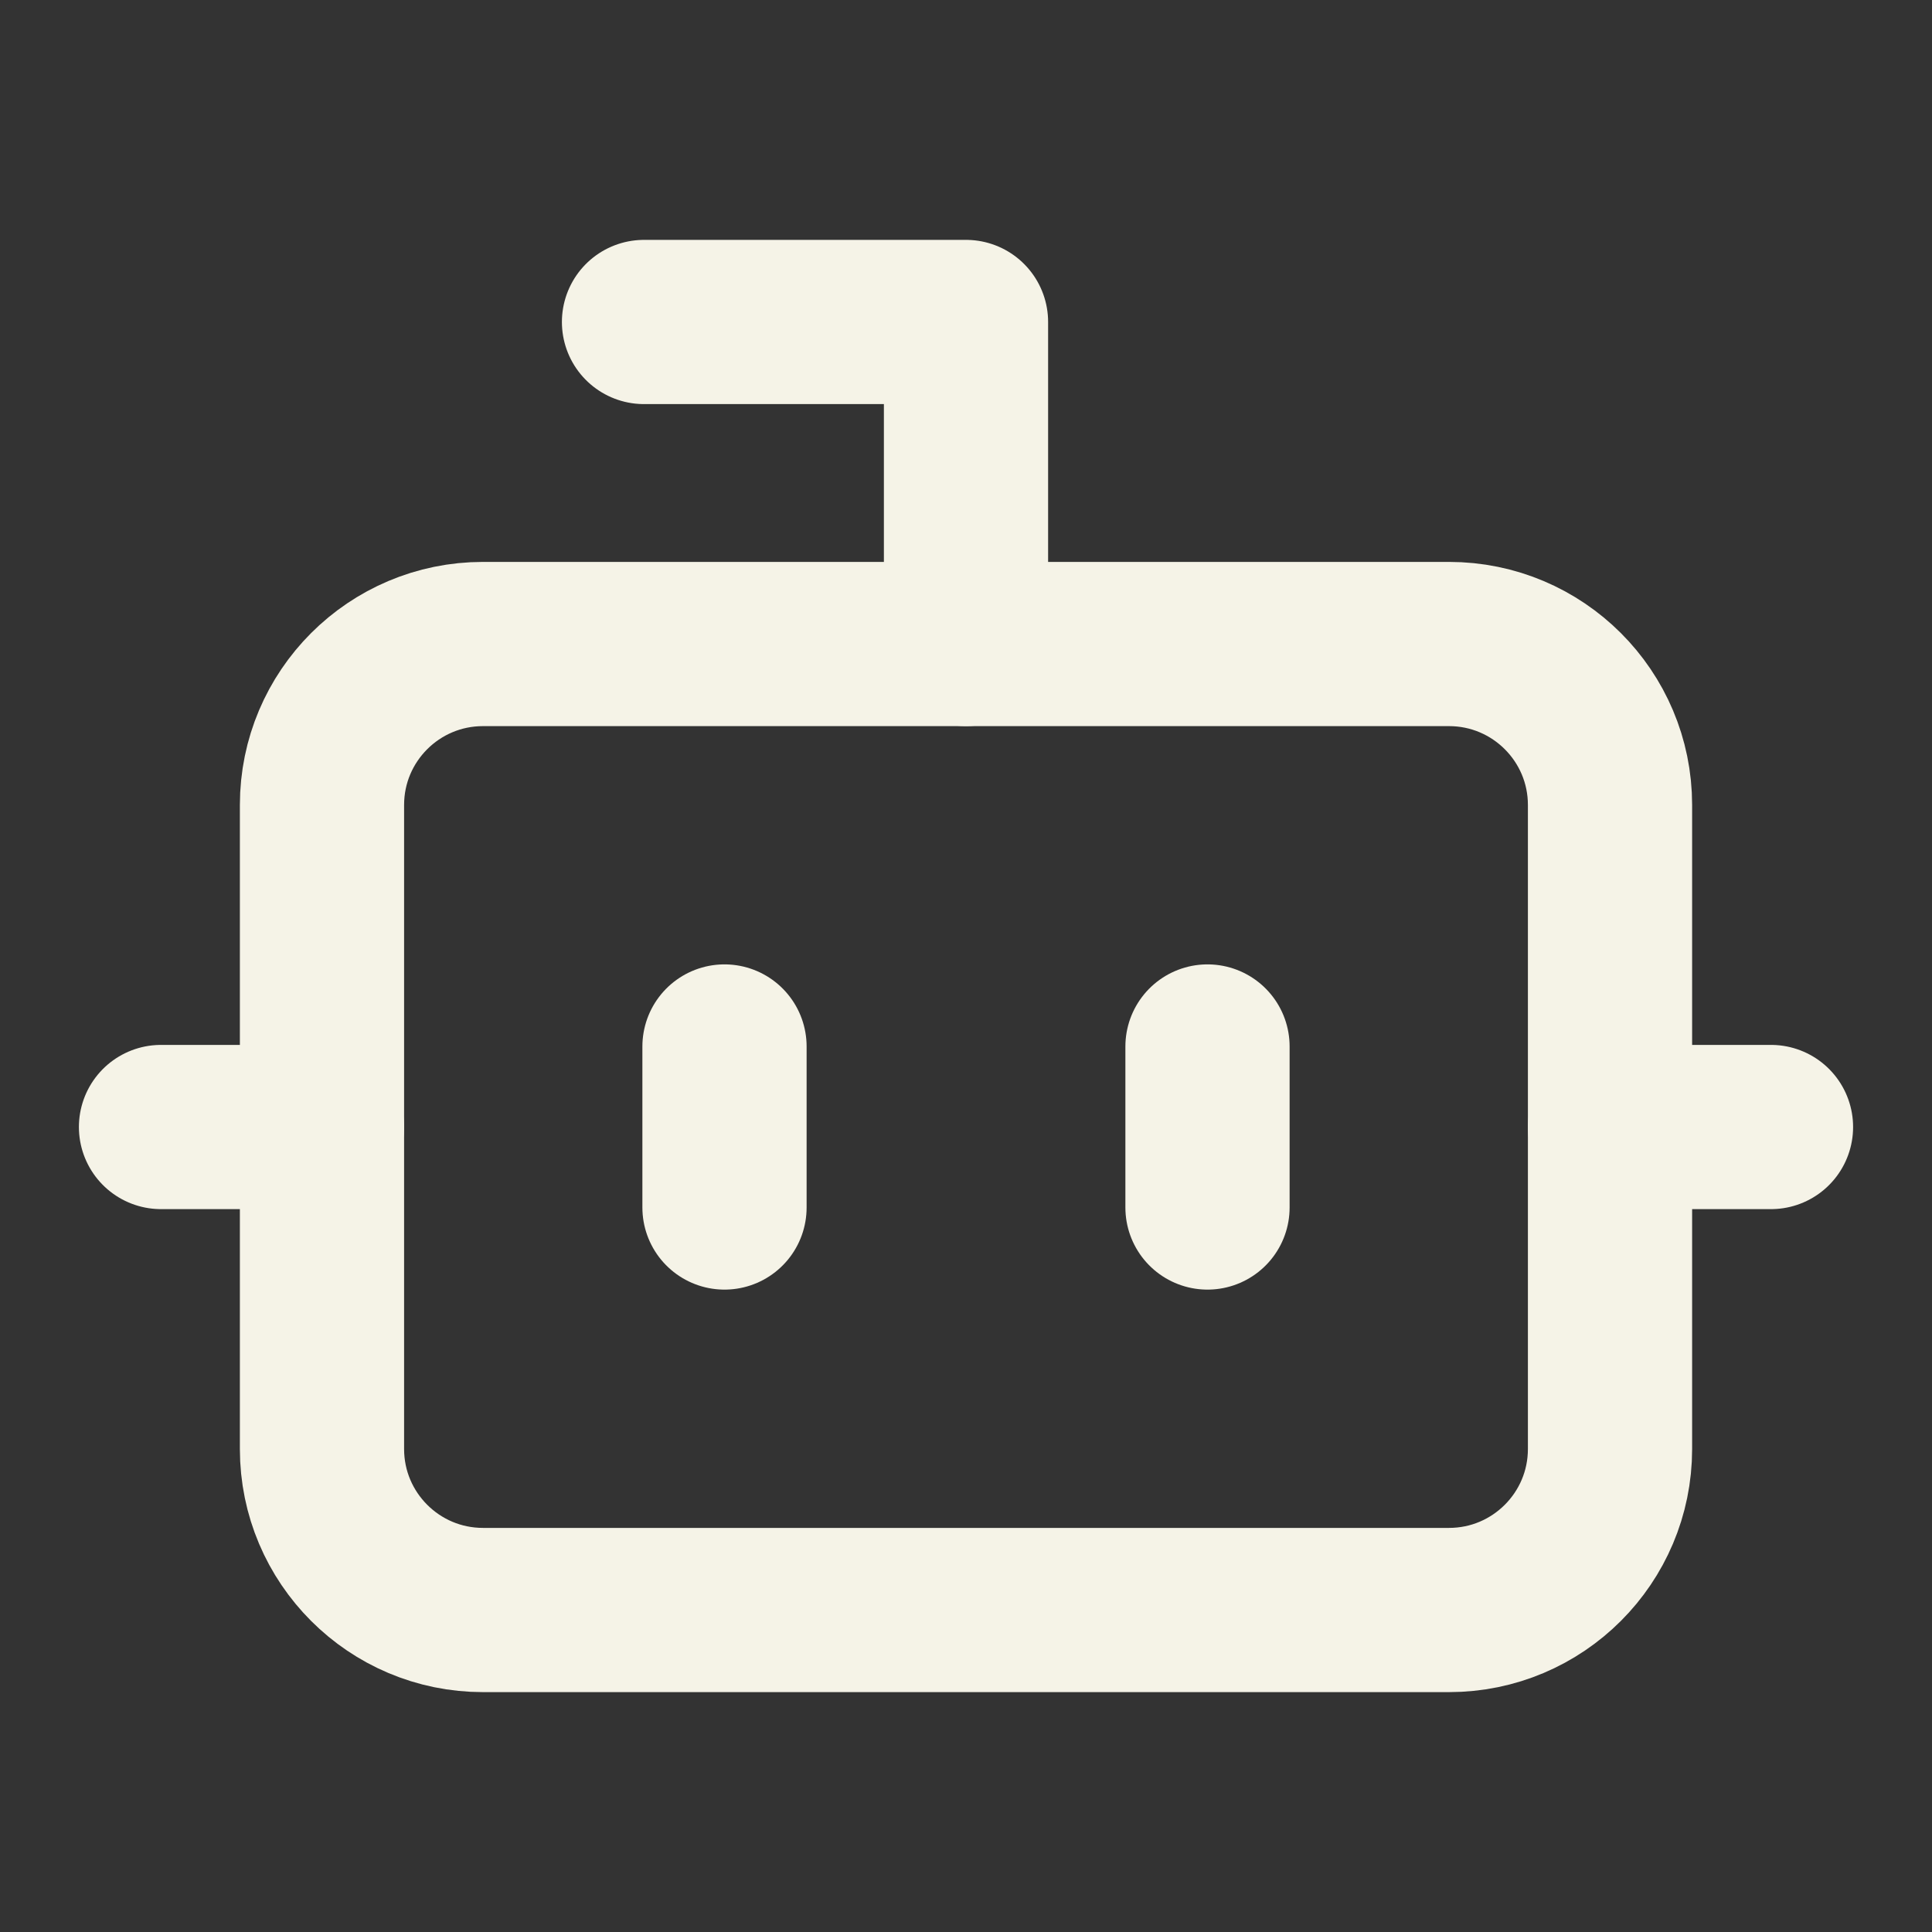
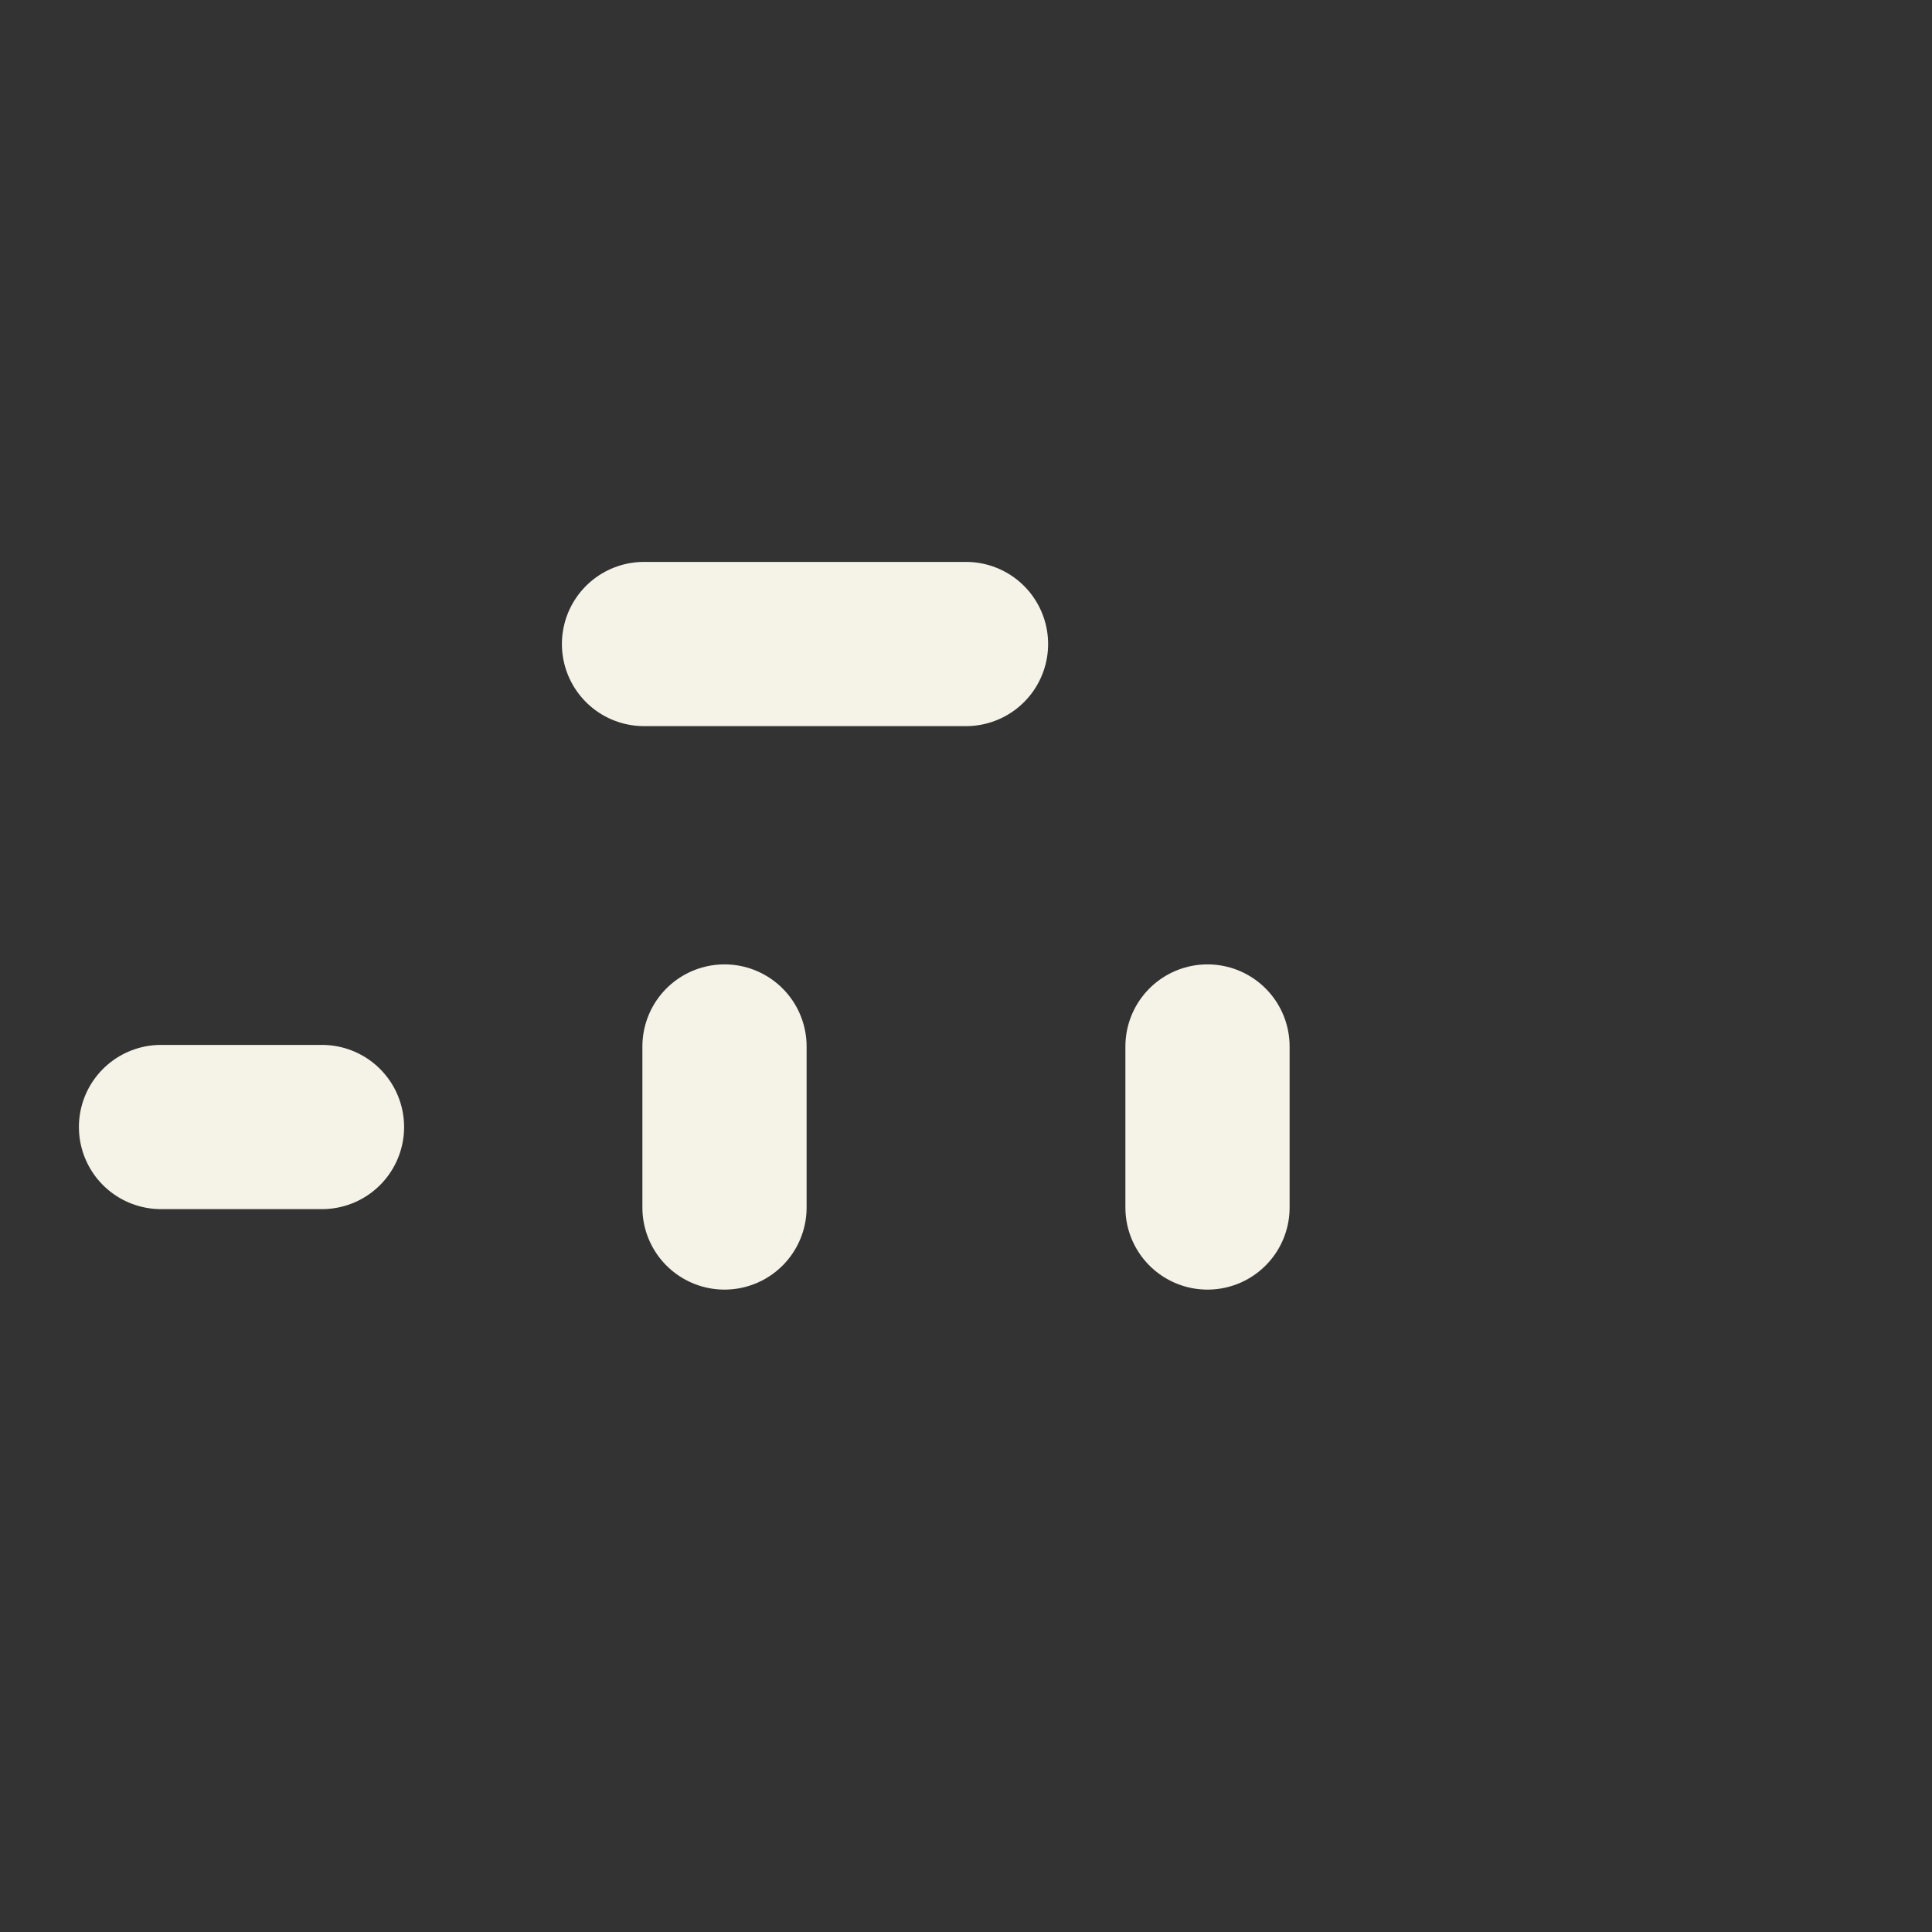
<svg xmlns="http://www.w3.org/2000/svg" preserveAspectRatio="none" width="100%" height="100%" overflow="visible" style="display: block;" viewBox="0 0 50 50" fill="none">
  <rect x="0" y="0" width="50" height="50" fill="#333333" stroke="none" />
  <g id="bot">
-     <path id="Vector" d="M25 16.667V8.333H16.667" stroke="#F5F3E7" stroke-width="4.25" stroke-linecap="round" stroke-linejoin="round" />
-     <path id="Vector_2" d="M37.5 16.667H12.5C10.199 16.667 8.333 18.532 8.333 20.833V37.5C8.333 39.801 10.199 41.667 12.5 41.667H37.5C39.801 41.667 41.667 39.801 41.667 37.5V20.833C41.667 18.532 39.801 16.667 37.5 16.667Z" stroke="#F5F3E7" stroke-width="4.25" stroke-linecap="round" stroke-linejoin="round" />
+     <path id="Vector" d="M25 16.667H16.667" stroke="#F5F3E7" stroke-width="4.25" stroke-linecap="round" stroke-linejoin="round" />
    <path id="Vector_3" d="M4.167 29.167H8.333" stroke="#F5F3E7" stroke-width="4.25" stroke-linecap="round" stroke-linejoin="round" />
-     <path id="Vector_4" d="M41.667 29.167H45.833" stroke="#F5F3E7" stroke-width="4.25" stroke-linecap="round" stroke-linejoin="round" />
    <path id="Vector_5" d="M31.25 27.083V31.25" stroke="#F5F3E7" stroke-width="4.25" stroke-linecap="round" stroke-linejoin="round" />
    <path id="Vector_6" d="M18.75 27.083V31.25" stroke="#F5F3E7" stroke-width="4.25" stroke-linecap="round" stroke-linejoin="round" />
  </g>
</svg>